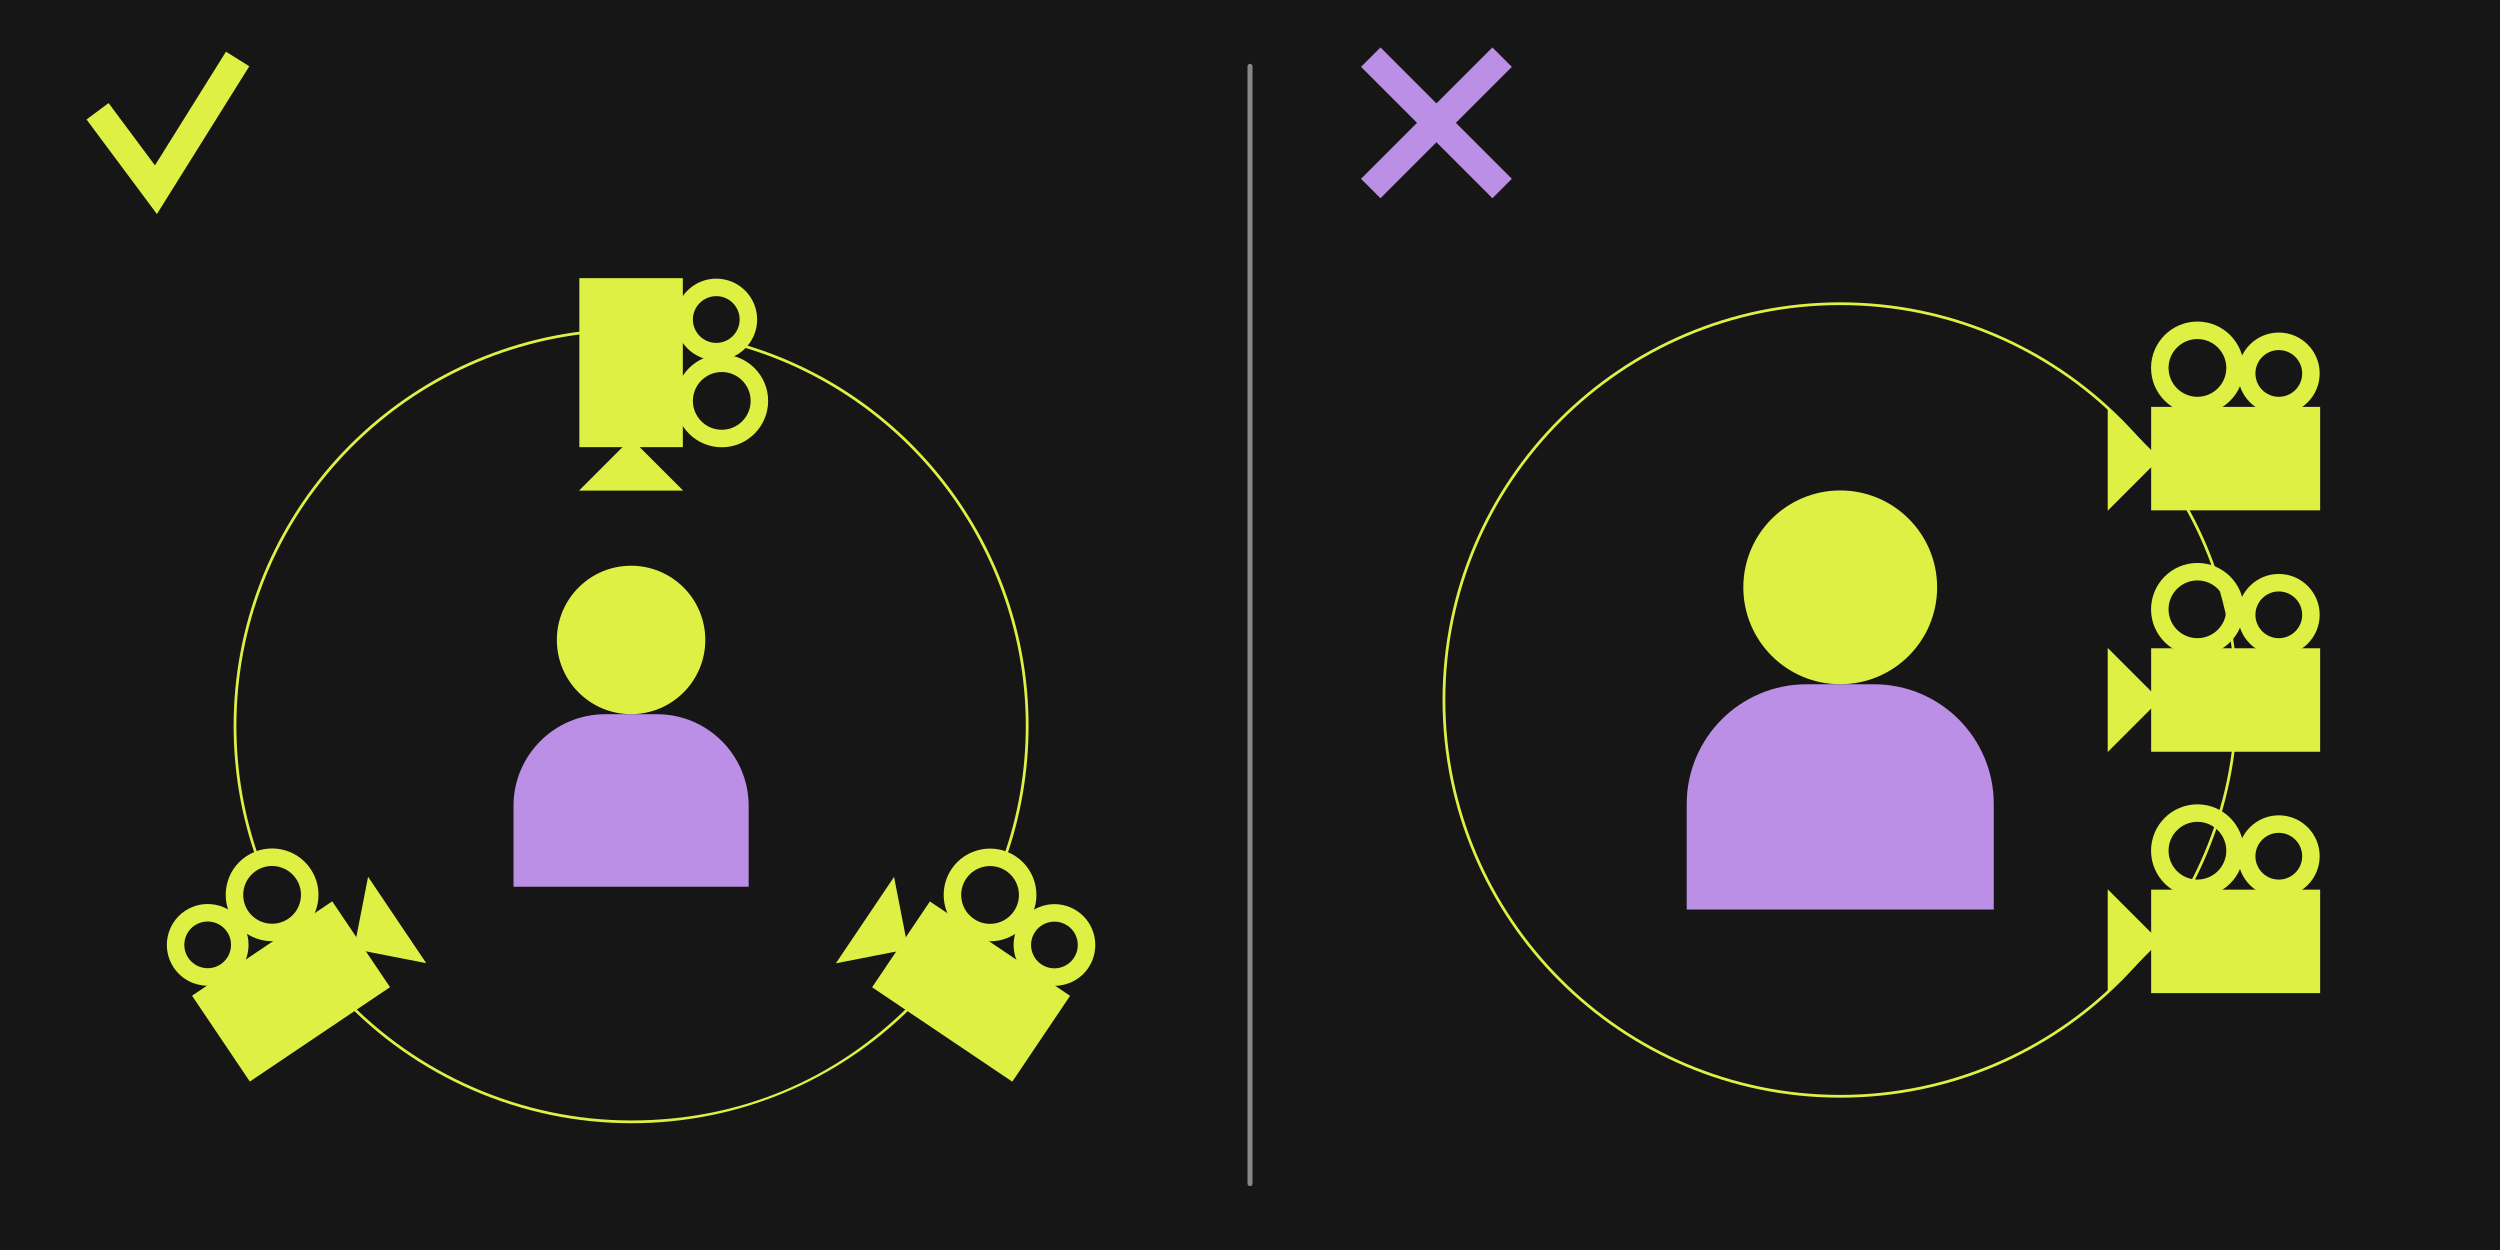
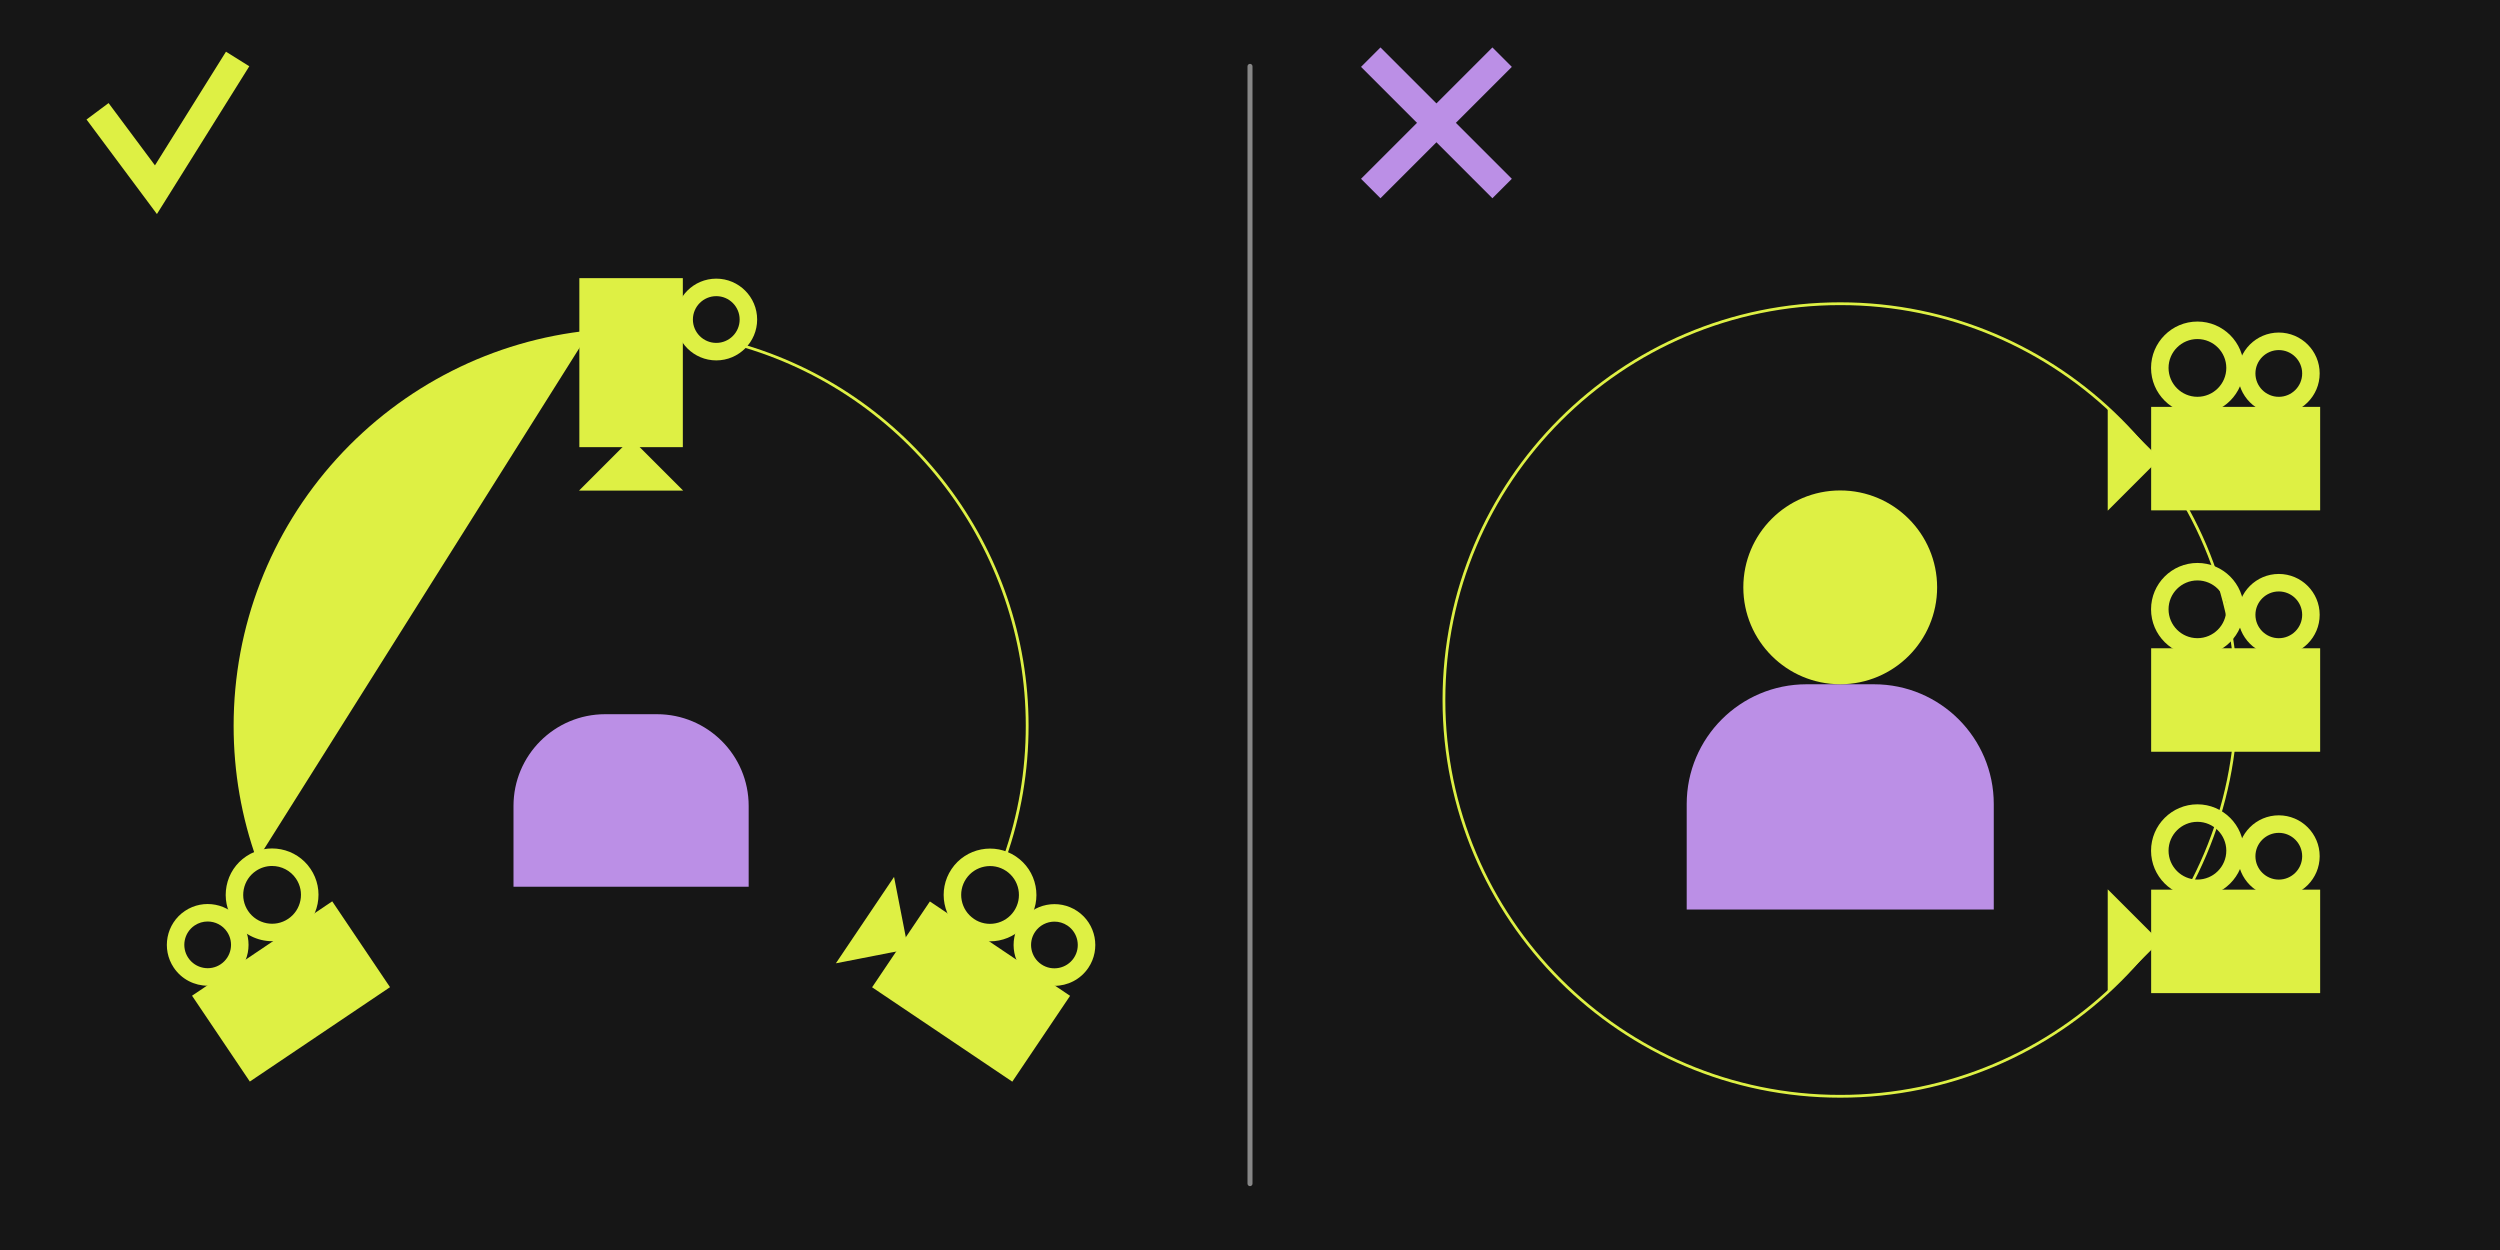
<svg xmlns="http://www.w3.org/2000/svg" version="1.1" viewBox="0 0 1000 500">
  <defs>
    <style>
      .st0 {
        fill: #878787;
      }

      .st1 {
        fill: #def044;
      }

      .st2 {
        fill: #bb8fe6;
      }

      .st3 {
        fill: #161616;
      }
    </style>
  </defs>
  <g id="BG">
    <rect class="st3" width="1000" height="500" />
    <path class="st0" d="M500,474.46c-.55,0-1-.45-1-1V26.54c0-.55.45-1,1-1s1,.45,1,1v446.92c0,.55-.45,1-1,1Z" />
  </g>
  <g id="Livello_1">
    <g>
      <rect class="st2" x="569.07" y="11.97" width="11" height="74.32" transform="translate(133.55 420.68) rotate(-45)" />
      <rect class="st2" x="537.41" y="43.63" width="74.32" height="11" transform="translate(133.55 420.68) rotate(-45)" />
    </g>
    <g>
      <g>
        <path class="st2" d="M205.4,354.69h94.07v-32.32c0-20.27-16.43-36.69-36.69-36.69h-20.69c-20.27,0-36.69,16.43-36.69,36.69v32.32Z" />
-         <circle class="st1" cx="252.43" cy="255.98" r="29.69" />
      </g>
      <g>
        <g>
          <rect class="st1" x="231.74" y="111.26" width="41.39" height="67.6" />
          <polygon class="st1" points="252.43 175.41 273.26 196.24 231.61 196.24 252.43 175.41" />
        </g>
        <path class="st1" d="M286.51,144.16c-9.01,0-16.35-7.33-16.35-16.35s7.33-16.35,16.35-16.35,16.35,7.33,16.35,16.35-7.33,16.35-16.35,16.35ZM286.51,118.46c-5.15,0-9.35,4.19-9.35,9.35s4.19,9.35,9.35,9.35,9.35-4.19,9.35-9.35-4.19-9.35-9.35-9.35Z" />
-         <path class="st1" d="M288.71,178.91c-10.23,0-18.55-8.32-18.55-18.55s8.32-18.55,18.55-18.55,18.55,8.32,18.55,18.55-8.32,18.55-18.55,18.55ZM288.71,148.81c-6.37,0-11.55,5.18-11.55,11.55s5.18,11.55,11.55,11.55,11.55-5.18,11.55-11.55-5.18-11.55-11.55-11.55Z" />
      </g>
      <g>
        <g>
          <rect class="st1" x="82.61" y="375.88" width="67.6" height="41.39" transform="translate(-201.63 132.62) rotate(-33.95)" />
-           <polygon class="st1" points="141.59 379.62 147.23 350.71 170.5 385.27 141.59 379.62" />
        </g>
        <path class="st1" d="M83.1,394.29c-5.26,0-10.43-2.53-13.58-7.21-5.03-7.48-3.05-17.66,4.43-22.69,7.47-5.03,17.66-3.05,22.69,4.43,5.03,7.48,3.05,17.66-4.43,22.69-2.79,1.88-5.97,2.78-9.11,2.78ZM83.06,368.6c-1.79,0-3.61.51-5.21,1.59-4.28,2.88-5.41,8.7-2.53,12.97,2.88,4.27,8.7,5.41,12.97,2.53,4.28-2.88,5.41-8.7,2.53-12.97-1.8-2.68-4.76-4.12-7.77-4.12Z" />
        <path class="st1" d="M108.87,376.48c-5.97,0-11.84-2.87-15.42-8.19-2.77-4.11-3.77-9.05-2.82-13.92s3.74-9.07,7.85-11.83c8.49-5.71,20.04-3.46,25.75,5.03,2.77,4.11,3.77,9.05,2.82,13.92s-3.74,9.07-7.85,11.83h0c-3.17,2.13-6.77,3.16-10.33,3.16ZM117.25,370.42h0,0ZM108.82,346.39c-2.22,0-4.46.64-6.43,1.97-2.56,1.72-4.29,4.34-4.89,7.37-.59,3.03.03,6.11,1.75,8.67,3.56,5.28,10.75,6.69,16.03,3.13,2.56-1.72,4.29-4.34,4.89-7.37s-.03-6.11-1.75-8.67c-2.23-3.31-5.88-5.1-9.6-5.1Z" />
      </g>
      <g>
        <g>
          <rect class="st1" x="367.74" y="362.82" width="41.39" height="67.6" transform="translate(-157.5 497.34) rotate(-56.05)" />
          <polygon class="st1" points="363.26 379.67 357.62 350.76 334.35 385.32 363.26 379.67" />
        </g>
        <path class="st1" d="M421.75,394.34c-3.14,0-6.31-.9-9.1-2.78-7.48-5.03-9.46-15.21-4.43-22.69,5.04-7.48,15.21-9.47,22.69-4.43,7.48,5.03,9.46,15.21,4.43,22.69-3.15,4.68-8.32,7.21-13.59,7.21ZM421.79,368.65c-3.01,0-5.97,1.45-7.77,4.12-2.88,4.28-1.74,10.1,2.53,12.97,4.27,2.88,10.09,1.74,12.97-2.53,2.88-4.28,1.74-10.1-2.53-12.97-1.6-1.08-3.41-1.59-5.21-1.59Z" />
        <path class="st1" d="M395.97,376.54c-3.65,0-7.22-1.08-10.32-3.17h0c-8.48-5.71-10.74-17.26-5.03-25.75,5.71-8.49,17.27-10.74,25.75-5.03,4.11,2.77,6.9,6.97,7.85,11.83.95,4.86-.05,9.81-2.82,13.92-2.77,4.11-6.97,6.9-11.83,7.85-1.2.23-2.4.35-3.59.35ZM389.56,367.57c2.56,1.72,5.64,2.35,8.67,1.75,3.03-.59,5.64-2.33,7.37-4.89,1.72-2.56,2.35-5.64,1.76-8.67-.59-3.03-2.33-5.65-4.89-7.37-5.28-3.56-12.48-2.15-16.03,3.13-3.56,5.28-2.15,12.48,3.13,16.03h0Z" />
      </g>
-       <path class="st1" d="M102.79,344.13c-6.2-17.23-9.34-35.33-9.34-53.81,0-39.63,14.67-77.59,41.3-106.9,26.45-29.1,62.47-47.31,101.43-51.26l.11,1.11c-38.68,3.93-74.45,22.01-100.72,50.91-26.45,29.1-41.01,66.8-41.01,106.15,0,18.35,3.12,36.33,9.27,53.44l-1.04.38Z" />
-       <path class="st1" d="M252.44,449.29c-43.83,0-86.15-18.37-116.12-50.39l.81-.76c29.75,31.8,71.78,50.04,115.3,50.04s81.5-16.29,111.27-45.88l.78.79c-29.99,29.8-69.78,46.21-112.06,46.21Z" />
+       <path class="st1" d="M102.79,344.13c-6.2-17.23-9.34-35.33-9.34-53.81,0-39.63,14.67-77.59,41.3-106.9,26.45-29.1,62.47-47.31,101.43-51.26l.11,1.11l-1.04.38Z" />
      <path class="st1" d="M402.44,343.12l-1.05-.37c5.92-16.81,8.92-34.45,8.92-52.44,0-70.74-47.56-133.32-115.66-152.16l.3-1.07c68.58,18.98,116.48,81.99,116.48,153.23,0,18.11-3.02,35.88-8.98,52.81Z" />
    </g>
    <polygon class="st1" points="62.77 85.62 34.61 47.8 43.43 41.23 61.98 66.14 90.39 20.68 99.72 26.51 62.77 85.62" />
    <g>
      <g>
        <path class="st2" d="M674.68,363.82h122.83v-42.2c0-26.46-21.45-47.91-47.91-47.91h-27.01c-26.46,0-47.91,21.45-47.91,47.91v42.2Z" />
        <circle class="st1" cx="736.09" cy="234.94" r="38.76" />
      </g>
      <g>
        <g>
          <g>
            <rect class="st1" x="860.46" y="162.75" width="67.6" height="41.39" />
            <polygon class="st1" points="863.92 183.44 843.09 162.62 843.09 204.27 863.92 183.44" />
          </g>
          <path class="st1" d="M911.52,165.72c-9.01,0-16.35-7.33-16.35-16.35s7.33-16.35,16.35-16.35,16.35,7.33,16.35,16.35-7.33,16.35-16.35,16.35ZM911.52,140.03c-5.15,0-9.35,4.19-9.35,9.35s4.19,9.35,9.35,9.35,9.35-4.19,9.35-9.35-4.19-9.35-9.35-9.35Z" />
          <path class="st1" d="M878.97,165.72c-10.23,0-18.55-8.32-18.55-18.55s8.32-18.55,18.55-18.55,18.55,8.32,18.55,18.55-8.32,18.55-18.55,18.55ZM878.97,135.62c-6.37,0-11.55,5.18-11.55,11.55s5.18,11.55,11.55,11.55,11.55-5.18,11.55-11.55-5.18-11.55-11.55-11.55Z" />
        </g>
        <g>
          <g>
            <rect class="st1" x="860.46" y="259.31" width="67.6" height="41.39" />
-             <polygon class="st1" points="863.92 280 843.09 259.17 843.09 300.83 863.92 280" />
          </g>
          <path class="st1" d="M911.52,262.28c-9.01,0-16.35-7.33-16.35-16.35s7.33-16.35,16.35-16.35,16.35,7.33,16.35,16.35-7.33,16.35-16.35,16.35ZM911.52,236.58c-5.15,0-9.35,4.19-9.35,9.35s4.19,9.35,9.35,9.35,9.35-4.19,9.35-9.35-4.19-9.35-9.35-9.35Z" />
          <path class="st1" d="M878.97,262.28c-10.23,0-18.55-8.32-18.55-18.55s8.32-18.55,18.55-18.55,18.55,8.32,18.55,18.55-8.32,18.55-18.55,18.55ZM878.97,232.17c-6.37,0-11.55,5.18-11.55,11.55s5.18,11.55,11.55,11.55,11.55-5.18,11.55-11.55-5.18-11.55-11.55-11.55Z" />
        </g>
        <g>
          <g>
            <rect class="st1" x="860.46" y="355.86" width="67.6" height="41.39" />
            <polygon class="st1" points="863.92 376.56 843.09 355.73 843.09 397.38 863.92 376.56" />
          </g>
          <path class="st1" d="M911.52,358.83c-9.01,0-16.35-7.33-16.35-16.35s7.33-16.35,16.35-16.35,16.35,7.33,16.35,16.35-7.33,16.35-16.35,16.35ZM911.52,333.14c-5.15,0-9.35,4.19-9.35,9.35s4.19,9.35,9.35,9.35,9.35-4.19,9.35-9.35-4.19-9.35-9.35-9.35Z" />
          <path class="st1" d="M878.97,358.83c-10.23,0-18.55-8.32-18.55-18.55s8.32-18.55,18.55-18.55,18.55,8.32,18.55,18.55-8.32,18.55-18.55,18.55ZM878.97,328.73c-6.37,0-11.55,5.18-11.55,11.55s5.18,11.55,11.55,11.55,11.55-5.18,11.55-11.55-5.18-11.55-11.55-11.55Z" />
        </g>
      </g>
      <path class="st1" d="M736.09,439.07c-87.71,0-159.07-71.36-159.07-159.07s71.36-159.07,159.07-159.07,159.07,71.36,159.07,159.07-71.36,159.07-159.07,159.07ZM736.09,122.04c-87.1,0-157.96,70.86-157.96,157.96s70.86,157.96,157.96,157.96,157.96-70.86,157.96-157.96-70.86-157.96-157.96-157.96Z" />
    </g>
  </g>
</svg>